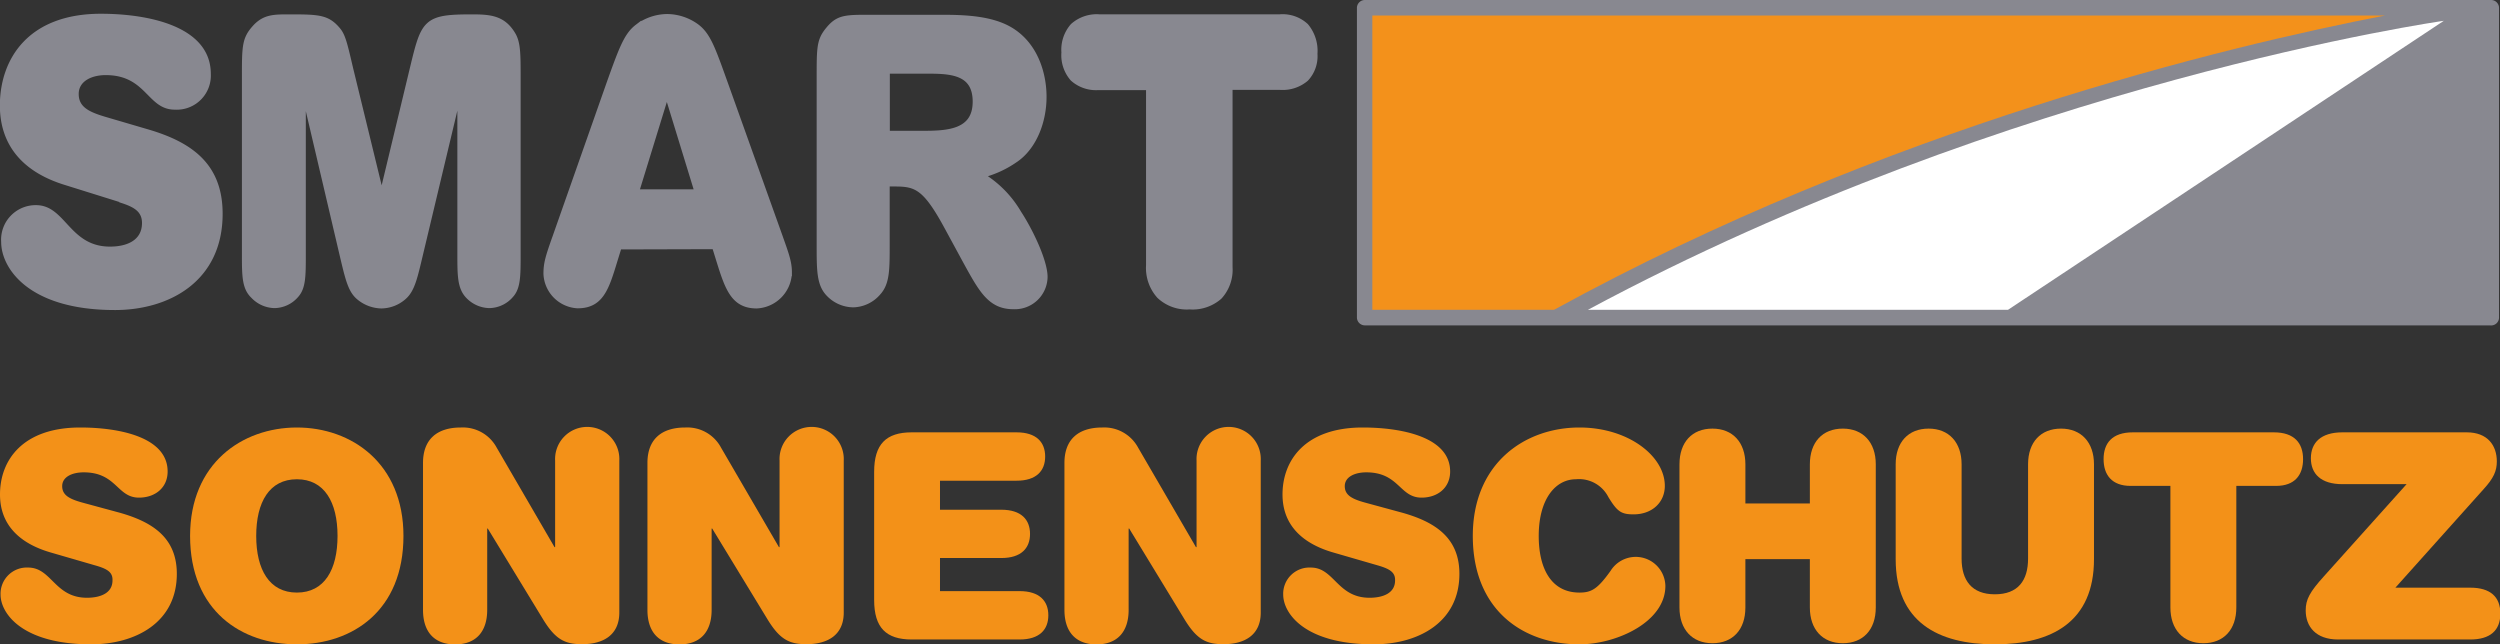
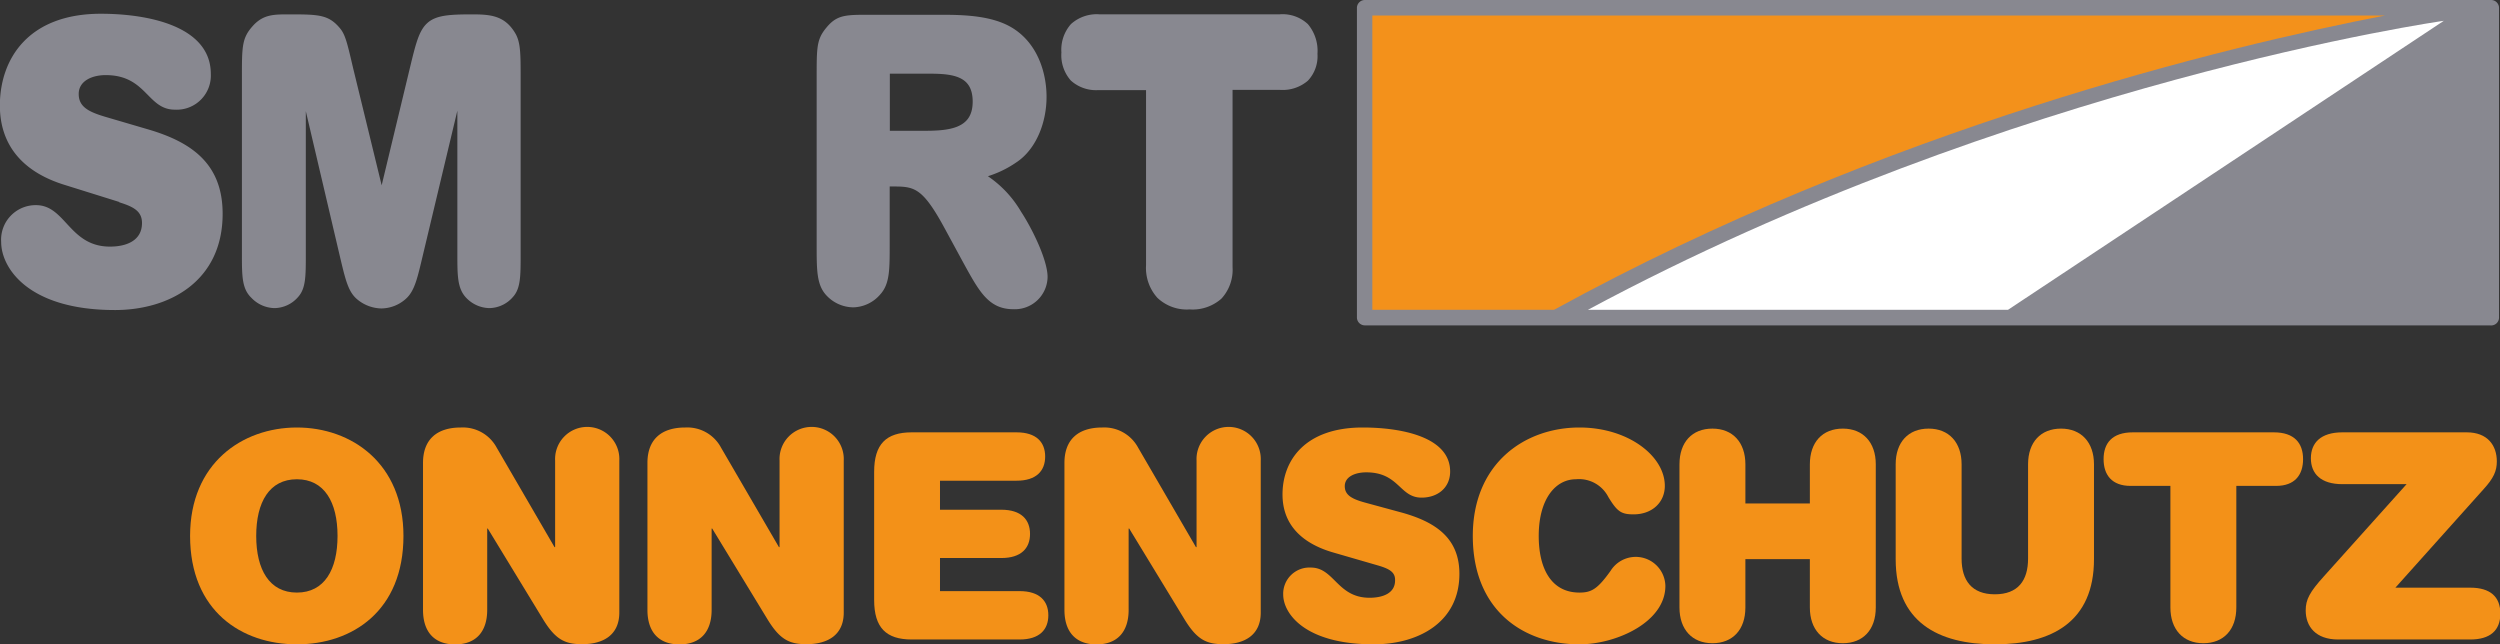
<svg xmlns="http://www.w3.org/2000/svg" id="Ebene_1" data-name="Ebene 1" viewBox="0 0 361.81 93.25">
  <rect x="0" y="0" width="361.81" height="93.25" fill="#333333" stroke="none" />
  <defs>
    <style>.cls-1{fill:#f39118;}.cls-2,.cls-5{fill:#888890;}.cls-3{fill:#fff;}.cls-4{fill:#f3911b;}.cls-5{stroke:#888890;stroke-miterlimit:10;}</style>
  </defs>
-   <path class="cls-1" d="M20.21,88.32l-6.34-1.84c-4.77-1.37-7.38-4.2-7.38-8.4,0-5,3.31-9.7,11.61-9.7,5.51,0,12.65,1.33,12.65,6.37,0,2.33-1.79,3.78-4.15,3.78-3.19,0-3.23-3.66-8-3.66-1.62,0-3.11.63-3.11,2s1.16,1.91,3.19,2.45l4.94,1.34c5,1.37,8.46,3.7,8.46,8.9,0,7.12-6.1,10.2-12.4,10.2-10,0-13.11-4.49-13.11-7.2a3.8,3.8,0,0,1,4-3.91c3.4,0,3.82,4.37,8.51,4.37,1.94,0,3.69-.67,3.69-2.5C22.83,89.31,22,88.82,20.21,88.32Z" transform="translate(-6.49 -6.51)" />
  <path class="cls-1" d="M49.46,68.38c7.92,0,15.42,5.2,15.42,15.69,0,10.86-7.42,15.69-15.42,15.69S34,94.93,34,84.07C34,73.58,41.53,68.38,49.46,68.38Zm0,7.49c-4,0-5.89,3.33-5.89,8.2s1.9,8.2,5.89,8.2,5.88-3.33,5.88-8.2S53.44,75.87,49.46,75.87Z" transform="translate(-6.49 -6.51)" />
  <path class="cls-1" d="M86.83,73.16a4.65,4.65,0,1,1,9.29,0v22c0,3.29-2.37,4.58-5.39,4.58-2.53,0-3.9-.7-5.73-3.74L77.08,83H77V94.77c0,3.2-1.66,5-4.65,5s-4.64-1.79-4.64-5V73.5c0-3.25,1.86-5.12,5.47-5.12a5.56,5.56,0,0,1,5.19,2.91l8.37,14.4h.09Z" transform="translate(-6.49 -6.51)" />
  <path class="cls-1" d="M119.31,73.16a4.65,4.65,0,1,1,9.29,0v22c0,3.29-2.37,4.58-5.4,4.58-2.53,0-3.89-.7-5.72-3.74L109.56,83h-.08V94.77c0,3.2-1.66,5-4.65,5s-4.64-1.79-4.64-5V73.5c0-3.25,1.86-5.12,5.47-5.12a5.53,5.53,0,0,1,5.18,2.91l8.38,14.4h.09Z" transform="translate(-6.49 -6.51)" />
  <path class="cls-1" d="M133,74.79c0-4,1.74-5.71,5.43-5.71h15.18c2.86,0,4.14,1.42,4.14,3.5s-1.28,3.5-4.14,3.5H142.53v4.2h8.88c2.86,0,4.15,1.42,4.15,3.5s-1.29,3.49-4.15,3.49h-8.88v4.79h11.53c2.86,0,4.15,1.42,4.15,3.5s-1.29,3.5-4.15,3.5H138.43c-3.69,0-5.43-1.71-5.43-5.71Z" transform="translate(-6.49 -6.51)" />
  <path class="cls-1" d="M179.66,73.16a4.65,4.65,0,1,1,9.29,0v22c0,3.29-2.37,4.58-5.4,4.58-2.53,0-3.89-.7-5.72-3.74L169.91,83h-.08V94.77c0,3.2-1.66,5-4.65,5s-4.64-1.79-4.64-5V73.5c0-3.25,1.86-5.12,5.47-5.12a5.56,5.56,0,0,1,5.19,2.91l8.37,14.4h.09Z" transform="translate(-6.49 -6.51)" />
  <path class="cls-1" d="M205.83,88.32l-6.35-1.84c-4.77-1.37-7.38-4.2-7.38-8.4,0-5,3.32-9.7,11.61-9.7,5.52,0,12.65,1.33,12.65,6.37,0,2.33-1.78,3.78-4.14,3.78-3.2,0-3.24-3.66-8-3.66-1.61,0-3.11.63-3.11,2s1.16,1.91,3.2,2.45l4.93,1.34c5,1.37,8.46,3.7,8.46,8.9,0,7.12-6.09,10.2-12.4,10.2-10,0-13.1-4.49-13.1-7.2a3.8,3.8,0,0,1,4-3.91c3.4,0,3.81,4.37,8.5,4.37,1.95,0,3.69-.67,3.69-2.5C208.44,89.31,207.57,88.82,205.83,88.32Z" transform="translate(-6.49 -6.51)" />
  <path class="cls-1" d="M235.07,68.38c7.05,0,12.36,4.12,12.36,8.45,0,2.37-1.82,4.12-4.52,4.12-1.78,0-2.36-.38-3.65-2.5a4.76,4.76,0,0,0-4.69-2.58c-3,0-5.39,2.91-5.39,8.2,0,4.87,1.91,8.2,5.89,8.2,1.74,0,2.62-.5,4.52-3.16a4.29,4.29,0,0,1,7.92,2.2c0,5.25-7.13,8.45-12.44,8.45-8,0-15.43-4.83-15.43-15.69C219.64,73.58,227.15,68.38,235.07,68.38Z" transform="translate(-6.49 -6.51)" />
  <path class="cls-1" d="M268.42,73.71c0-3.21,1.83-5.17,4.77-5.17s4.77,2,4.77,5.17V94.43c0,3.21-1.83,5.17-4.77,5.17s-4.77-2-4.77-5.17v-7h-9.33v7c0,3.21-1.83,5.17-4.77,5.17s-4.77-2-4.77-5.17V73.71c0-3.21,1.83-5.17,4.77-5.17s4.77,2,4.77,5.17v5.66h9.33Z" transform="translate(-6.49 -6.51)" />
  <path class="cls-1" d="M300,73.71c0-3.21,1.83-5.17,4.77-5.17s4.77,2,4.77,5.17V87.44c0,9.08-6.14,12.32-14.35,12.32s-14.35-3.24-14.35-12.32V73.71c0-3.21,1.83-5.17,4.77-5.17s4.77,2,4.77,5.17V87.36c0,3.12,1.45,5.16,4.81,5.16s4.81-2,4.81-5.16Z" transform="translate(-6.49 -6.51)" />
  <path class="cls-1" d="M314.83,76.83c-2.69,0-3.9-1.58-3.9-3.87s1.21-3.88,4.24-3.88h20.4c3,0,4.23,1.59,4.23,3.88s-1.2,3.87-3.9,3.87h-5.76v17.6c0,3.21-1.83,5.17-4.77,5.17s-4.77-2-4.77-5.17V76.83Z" transform="translate(-6.49 -6.51)" />
  <path class="cls-1" d="M364,91.56c2.86,0,4.35,1.29,4.35,3.75s-1.49,3.75-4.35,3.75H344.87c-3.24,0-4.69-1.88-4.69-4.21,0-1.58.58-2.66,2.65-4.95l11.95-13.32h-9.29c-3.11,0-4.56-1.5-4.56-3.75s1.45-3.75,4.56-3.75h18c3,0,4.35,1.88,4.35,4.21,0,1.37-.45,2.41-1.9,4L353.16,91.56Z" transform="translate(-6.49 -6.51)" />
  <rect class="cls-2" x="197.49" y="1.13" width="163.05" height="44.84" />
  <path class="cls-2" d="M368.16,52.47V7.64A1.15,1.15,0,0,0,367,6.51H204a1.15,1.15,0,0,0-1.13,1.13V52.47A1.15,1.15,0,0,0,204,53.6H367a1.13,1.13,0,0,0,0-2.25H204l1.12,1.12V7.64L204,8.76H367l-1.12-1.12V52.47A1.13,1.13,0,0,0,368.16,52.47Z" transform="translate(-6.49 -6.51)" />
  <path class="cls-3" d="M297.09,51.35,360.17,9.52s-62.44,8.84-123.88,41.83Z" transform="translate(-6.49 -6.51)" />
  <path class="cls-4" d="M205.1,8.76V51.35h26.29c48-26.34,97.34-38.16,120.25-42.59Z" transform="translate(-6.49 -6.51)" />
  <path class="cls-2" d="M23.75,35.74l-8-2.5c-6-1.88-9.28-5.74-9.28-11.49C6.5,14.93,10.67,8.5,21.09,8.5,28,8.5,37,10.32,37,17.21a4.94,4.94,0,0,1-5.21,5.17c-4,0-4.07-5-10-5-2,0-3.91.85-3.91,2.73s1.46,2.61,4,3.35l6.2,1.82c6.31,1.88,10.63,5.06,10.63,12.17,0,9.72-7.66,13.93-15.58,13.93-12.62,0-16.47-6.14-16.47-9.84a5,5,0,0,1,5.05-5.34c4.27,0,4.8,6,10.69,6,2.45,0,4.64-.9,4.64-3.41,0-1.64-1.1-2.33-3.29-3" transform="translate(-6.49 -6.51)" />
  <path class="cls-5" d="M66.3,16.45c1.63-6.74,1.79-7.36,8.47-7.36,2.68,0,4.47.17,5.84,2.45.73,1.2.73,2.8.73,6.34V43.17c0,3.26,0,4.91-1,6a4.09,4.09,0,0,1-3.05,1.43,4.26,4.26,0,0,1-3-1.37c-1.11-1.2-1.11-2.91-1.11-6.11V18.28L67.24,43.17c-.84,3.54-1.21,5.25-2.42,6.28a4.89,4.89,0,0,1-3.15,1.2,5.11,5.11,0,0,1-3.16-1.2c-1.21-1-1.58-2.74-2.42-6.28L50.25,18.28V43.17c0,3.26,0,4.91-1,6a4.09,4.09,0,0,1-3.05,1.43,4.24,4.24,0,0,1-3-1.37C42,48.08,42,46.37,42,43.17V17.88c0-4.63,0-5.65,1.42-7.25s2.79-1.54,5.26-1.54c4,0,5.16.11,6.58,1.77.74.85,1,2,1.84,5.59l4.63,19Z" transform="translate(-6.49 -6.51)" />
-   <path class="cls-5" d="M96,42.11l-.62,2c-1.24,4.1-2,6.52-5.28,6.52a4.7,4.7,0,0,1-4.46-4.5c0-1.46.26-2.36,1.3-5.28l7.77-22.09c1.81-5.06,2.54-7.08,4.09-8.26a7.13,7.13,0,0,1,4.25-1.46,7.24,7.24,0,0,1,4.19,1.4c1.66,1.24,2.33,3.26,4.15,8.32l7.82,21.87c1,2.81,1.39,3.87,1.39,5.34A4.84,4.84,0,0,1,116,50.65c-3.26,0-4.09-2.42-5.38-6.58l-.62-2Zm11.55-7.7L103,19.57,98.43,34.41Z" transform="translate(-6.49 -6.51)" />
  <path class="cls-5" d="M143.57,39.18C140.48,33.5,139.11,33,136,33h-1.25v8.81c0,3.75,0,5.63-1.26,7A4.81,4.81,0,0,1,130,50.49a4.88,4.88,0,0,1-3.56-1.59c-1.26-1.36-1.26-3.35-1.26-7v-24c0-4.71,0-5.57,1.41-7.21s2.52-1.54,6.6-1.54h9.59c2.51,0,5.92.06,8.59,1.14,4.56,1.82,6.08,6.53,6.08,10.23,0,3.52-1.37,7-3.78,8.81a14.75,14.75,0,0,1-5.44,2.5,15.36,15.36,0,0,1,5.6,5.57c1.68,2.56,3.77,6.94,3.77,9.21a4.24,4.24,0,0,1-4.45,4.15c-3.25,0-4.5-2.27-6.81-6.48Zm-8.8-13.24H140c3.51,0,7.76-.12,7.76-4.72s-4-4.55-7.49-4.55h-5.5Z" transform="translate(-6.49 -6.51)" />
  <path class="cls-2" d="M165.47,19.55a5.44,5.44,0,0,1-4-1.38,5.53,5.53,0,0,1-1.37-4.07A5.6,5.6,0,0,1,161.48,10a5.55,5.55,0,0,1,4.1-1.42H191.7A5.36,5.36,0,0,1,195.77,10a6,6,0,0,1,1.39,4.3,5.15,5.15,0,0,1-1.39,3.89,5.6,5.6,0,0,1-4,1.33h-6.9V45.14a6.18,6.18,0,0,1-1.6,4.58,6.26,6.26,0,0,1-4.6,1.57A6.18,6.18,0,0,1,174,49.62a6.44,6.44,0,0,1-1.65-4.71V19.55Z" transform="translate(-6.49 -6.51)" />
</svg>